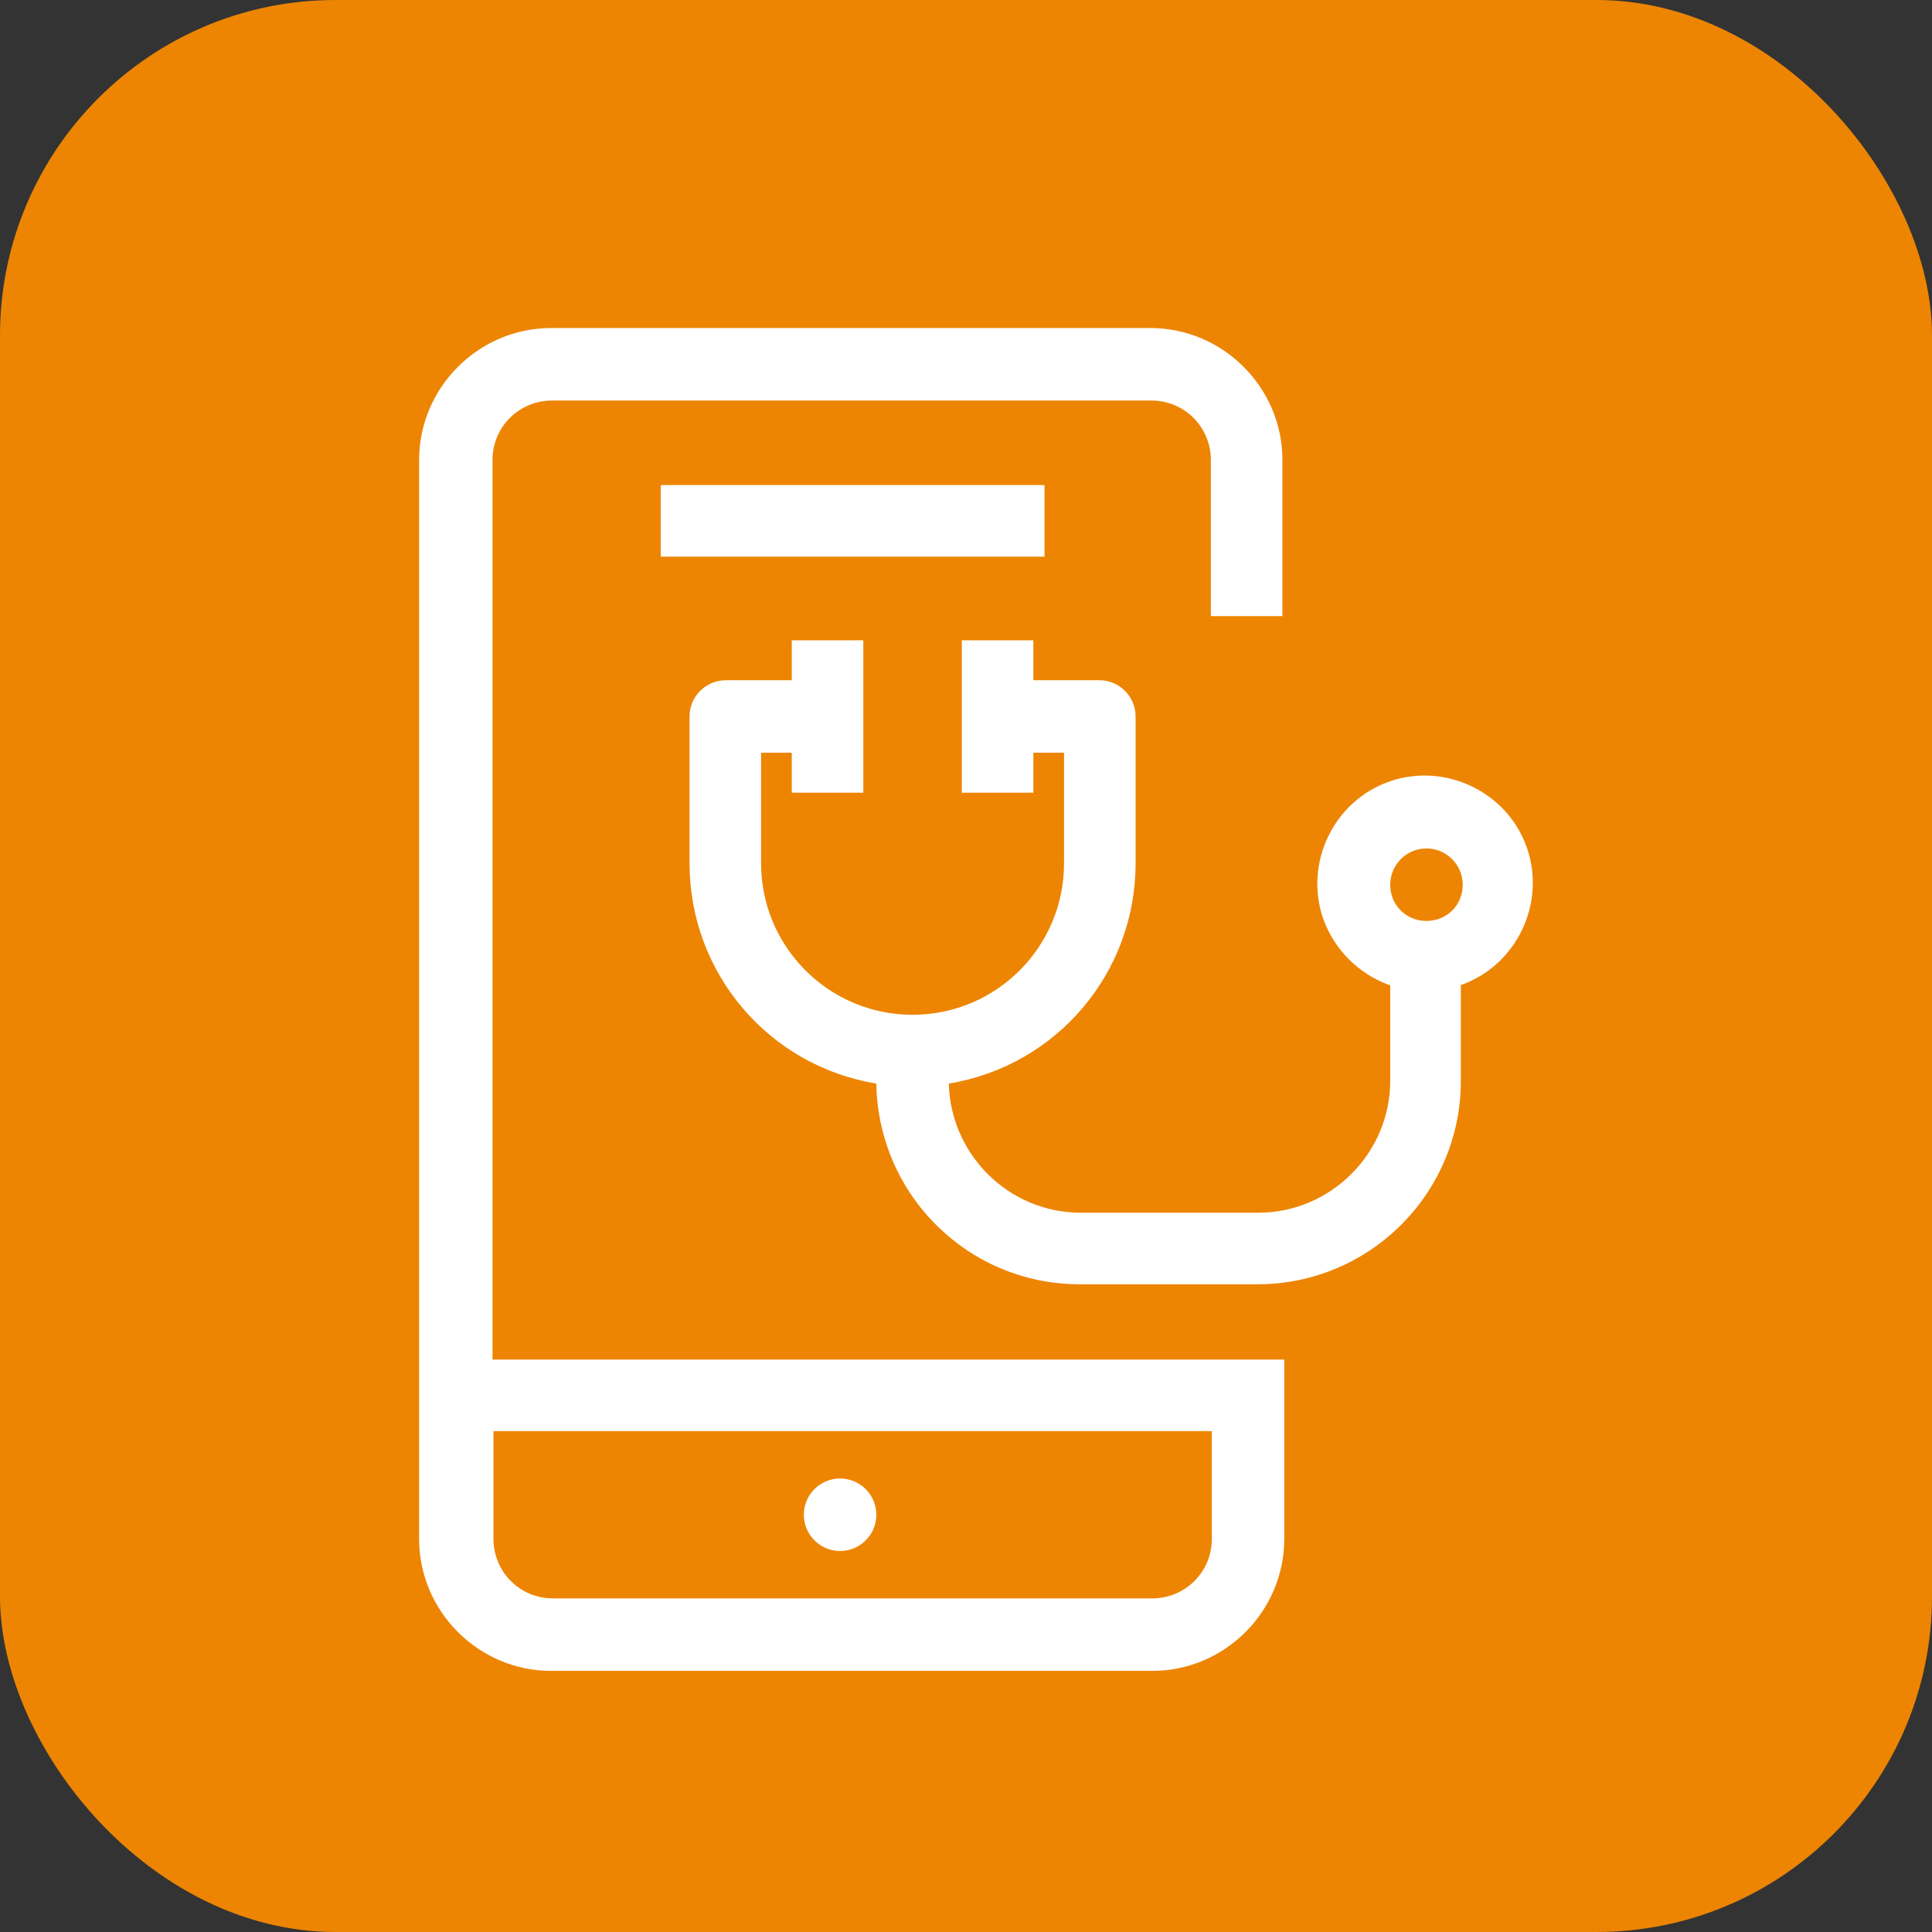
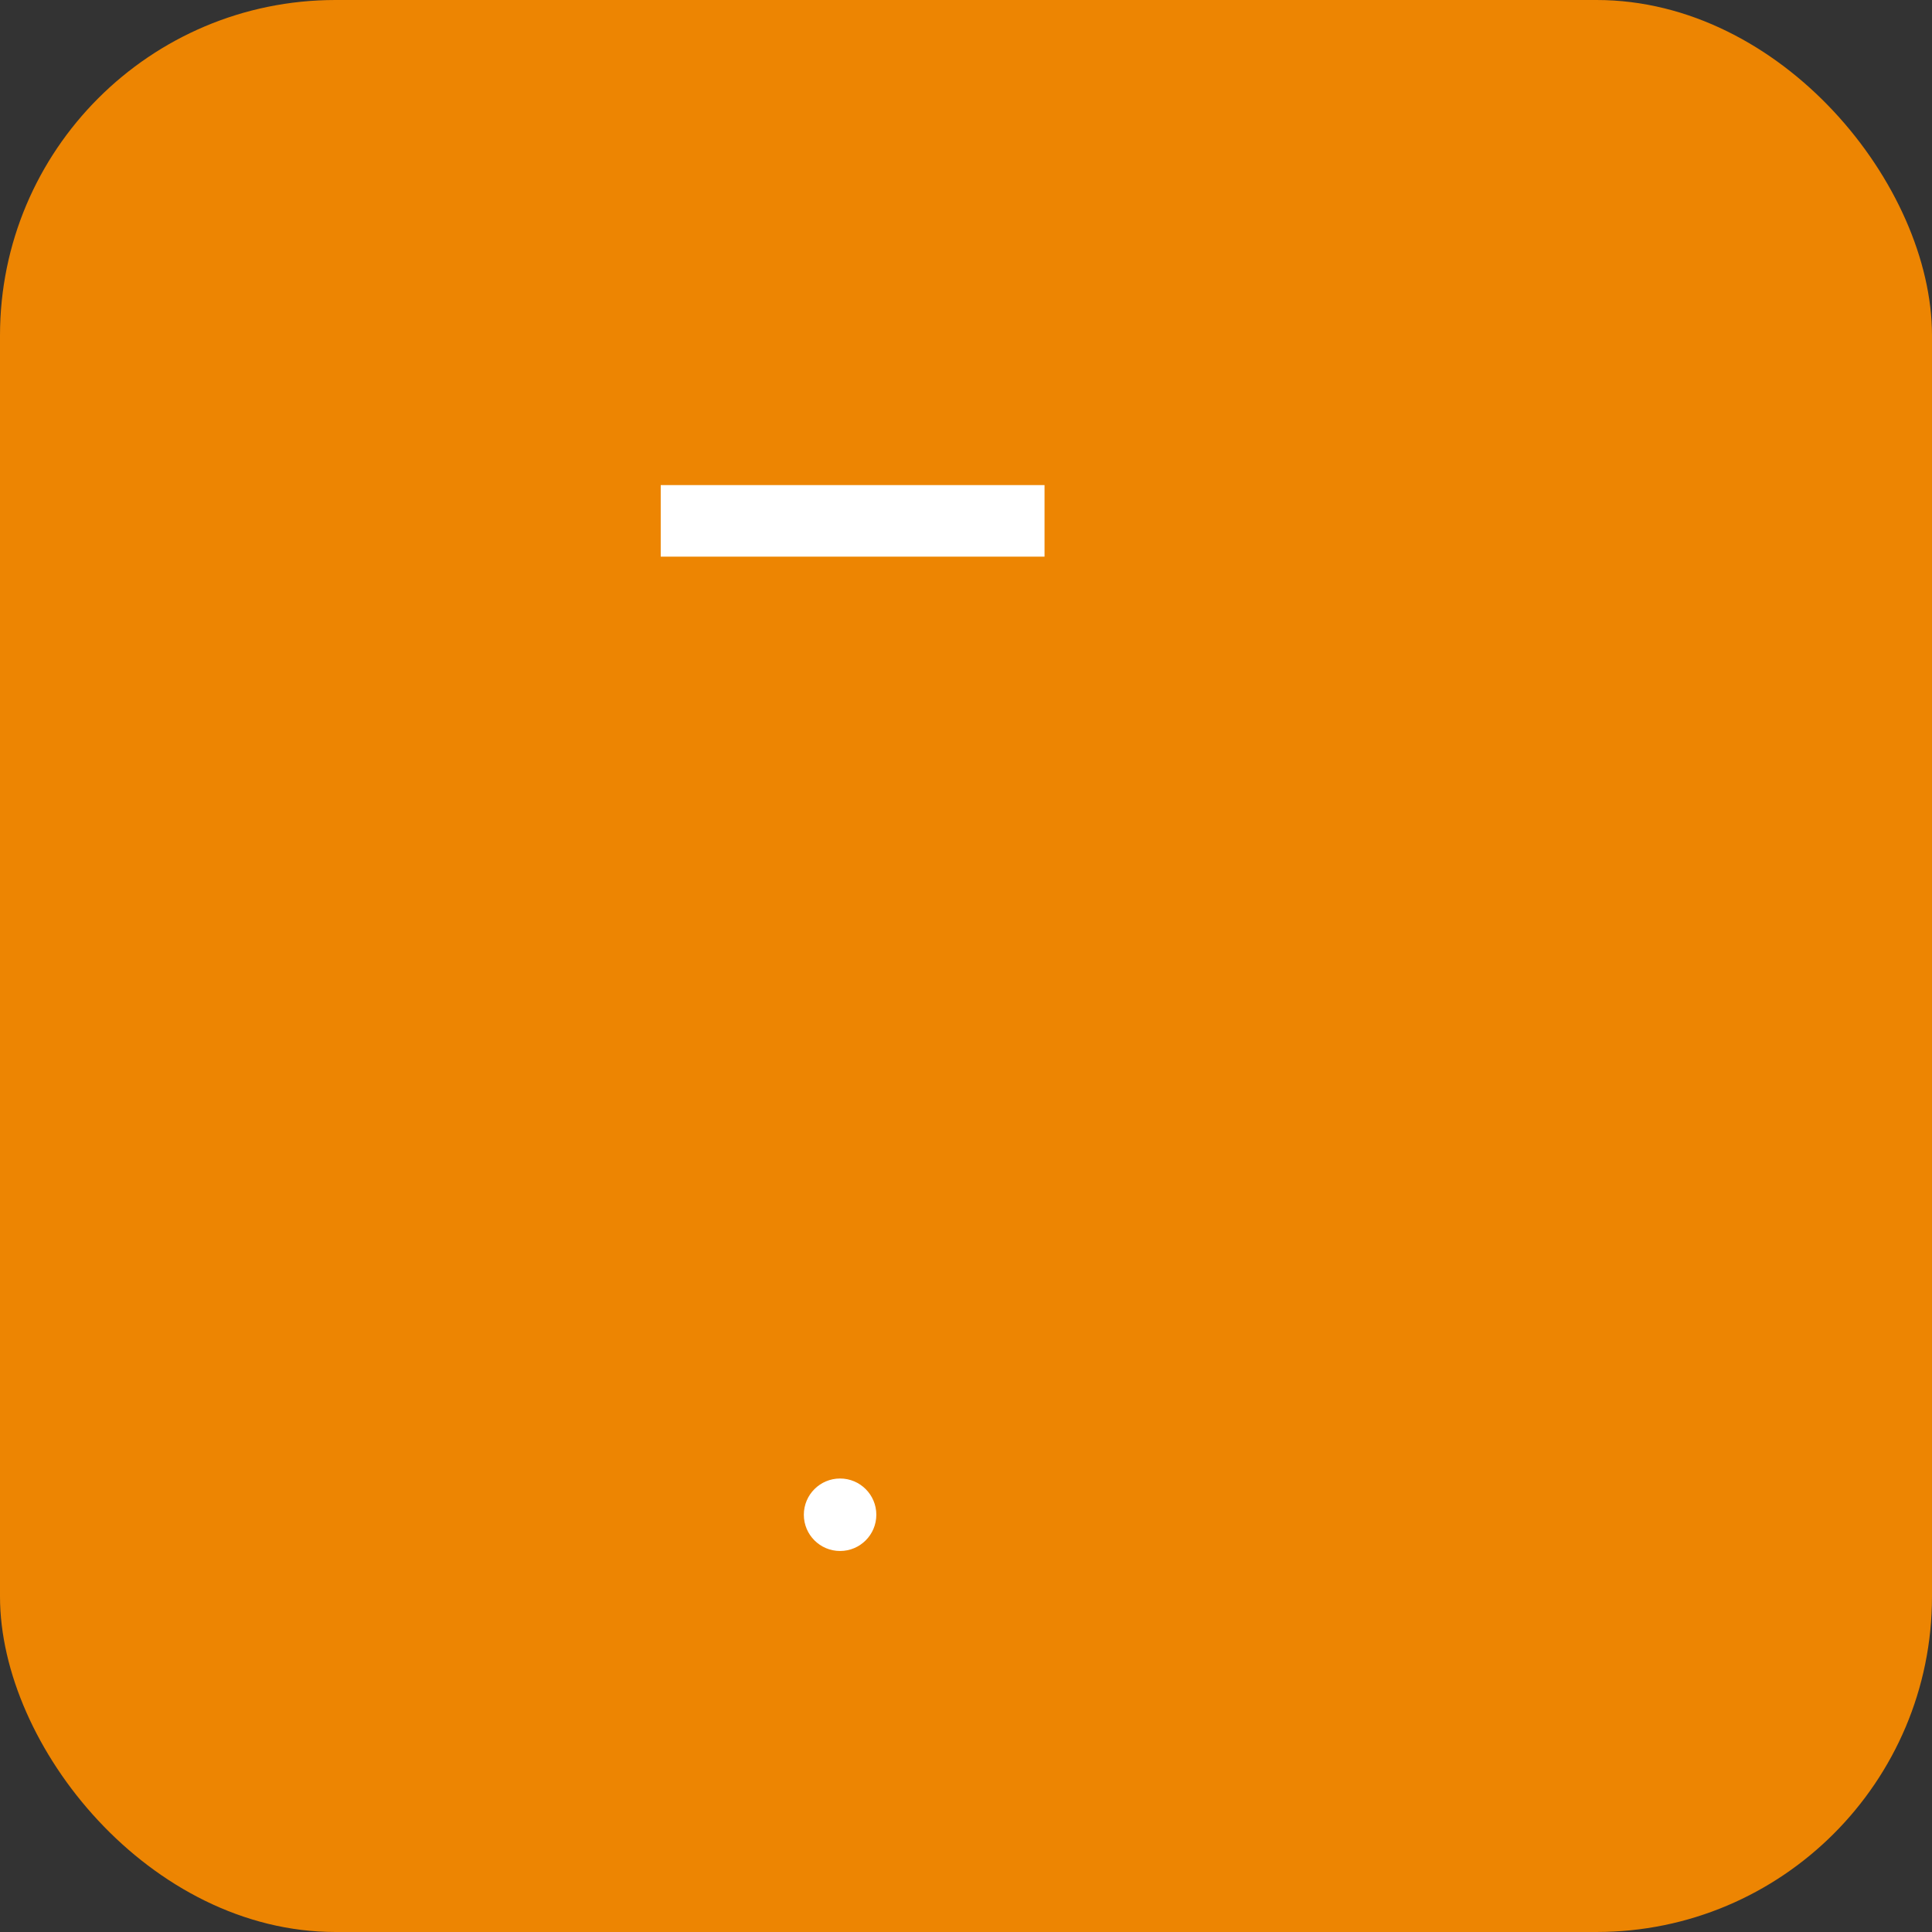
<svg xmlns="http://www.w3.org/2000/svg" id="uuid-e3e29e10-4ee8-465e-899f-a5154b7d1299" viewBox="0 0 20.79 20.79">
  <rect x="0" y="0" width="20.79" height="20.79" fill="#333333" stroke="none" />
  <defs>
    <style>.uuid-c1b11bb4-b1b4-4659-9f7e-61c509931c41{fill:#fff;}.uuid-b5412bb4-3814-48f7-9c75-f45c4dab95c4{fill:#ed8502;}</style>
  </defs>
  <g id="uuid-7df5d015-3bd0-4f29-bb73-abb85aef1fe4">
    <rect class="uuid-b5412bb4-3814-48f7-9c75-f45c4dab95c4" x="0" width="20.79" height="20.79" rx="3.61" ry="3.61" />
-     <path class="uuid-c1b11bb4-b1b4-4659-9f7e-61c509931c41" d="M5.95,17.98h6.45c.78,0,1.42-.64,1.42-1.42v-1.93H5.3V4.95c0-.36.29-.64.64-.64h6.45c.36,0,.64.29.64.64v1.68h.77v-1.68c0-.78-.64-1.42-1.42-1.42h-6.45c-.78,0-1.42.64-1.42,1.42v11.61c0,.78.64,1.42,1.42,1.42ZM5.3,15.4h7.74v1.16c0,.36-.29.64-.64.64h-6.45c-.36,0-.64-.29-.64-.64v-1.16Z" />
    <path class="uuid-c1b11bb4-b1b4-4659-9f7e-61c509931c41" d="M7.11,5.22h4.13v.77h-4.13v-.77Z" />
    <circle class="uuid-c1b11bb4-b1b4-4659-9f7e-61c509931c41" cx="9.04" cy="16.3" r=".39" />
-     <path class="uuid-c1b11bb4-b1b4-4659-9f7e-61c509931c41" d="M14.96,10.6v1.03c0,.78-.64,1.42-1.42,1.42h-1.91c-.77,0-1.4-.62-1.42-1.39,1.16-.19,2.01-1.19,2.01-2.37v-1.58c0-.21-.17-.39-.39-.39,0,0,0,0,0,0h-.71v-.43h-.77v1.64h.77v-.43h.33v1.19c0,.9-.73,1.63-1.63,1.63-.9,0-1.63-.73-1.63-1.63v-1.19h.33v.43h.77v-1.64h-.77v.43h-.71c-.21,0-.39.17-.39.39,0,0,0,0,0,0v1.58c0,1.18.85,2.18,2.01,2.37.02,1.2.99,2.16,2.19,2.16h1.91c1.21,0,2.19-.98,2.19-2.19v-1.03c.6-.21.92-.88.71-1.48-.21-.6-.88-.92-1.48-.71s-.92.88-.71,1.48c.12.33.38.59.71.71h0ZM15.35,9.13c.21,0,.39.17.39.39s-.17.39-.39.39-.39-.17-.39-.39h0c0-.21.17-.39.39-.39,0,0,0,0,0,0Z" />
  </g>
</svg>